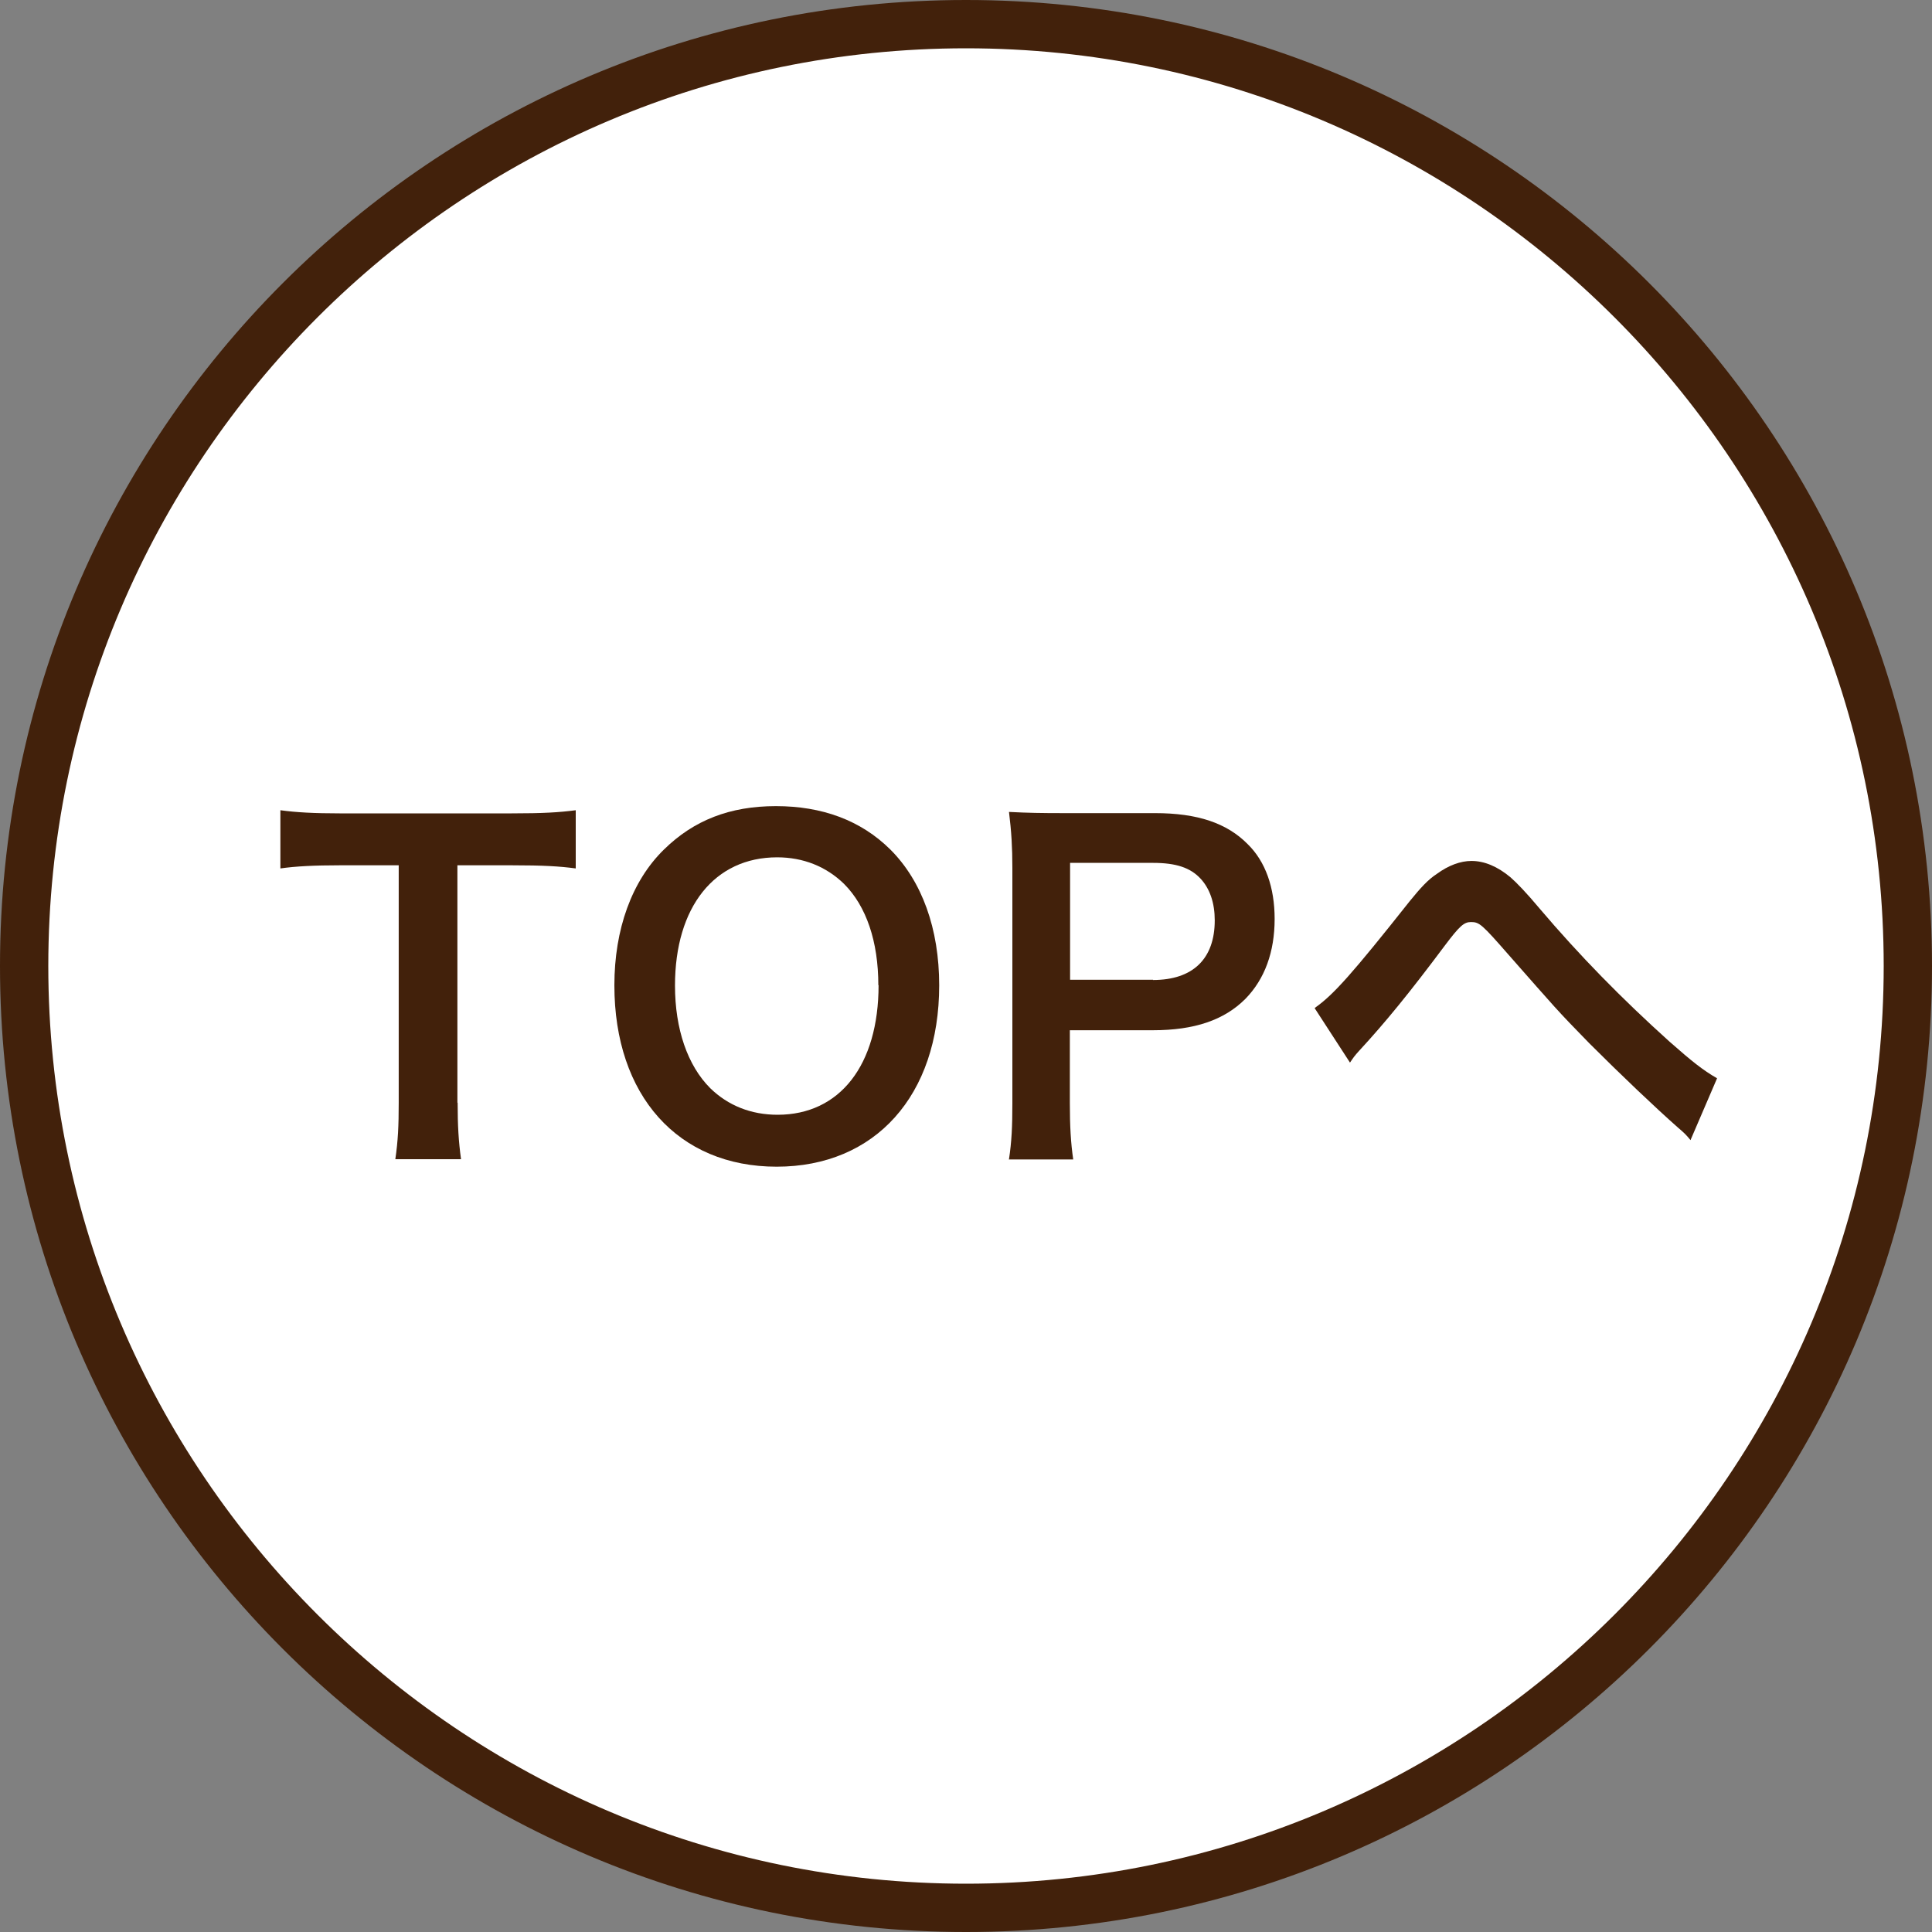
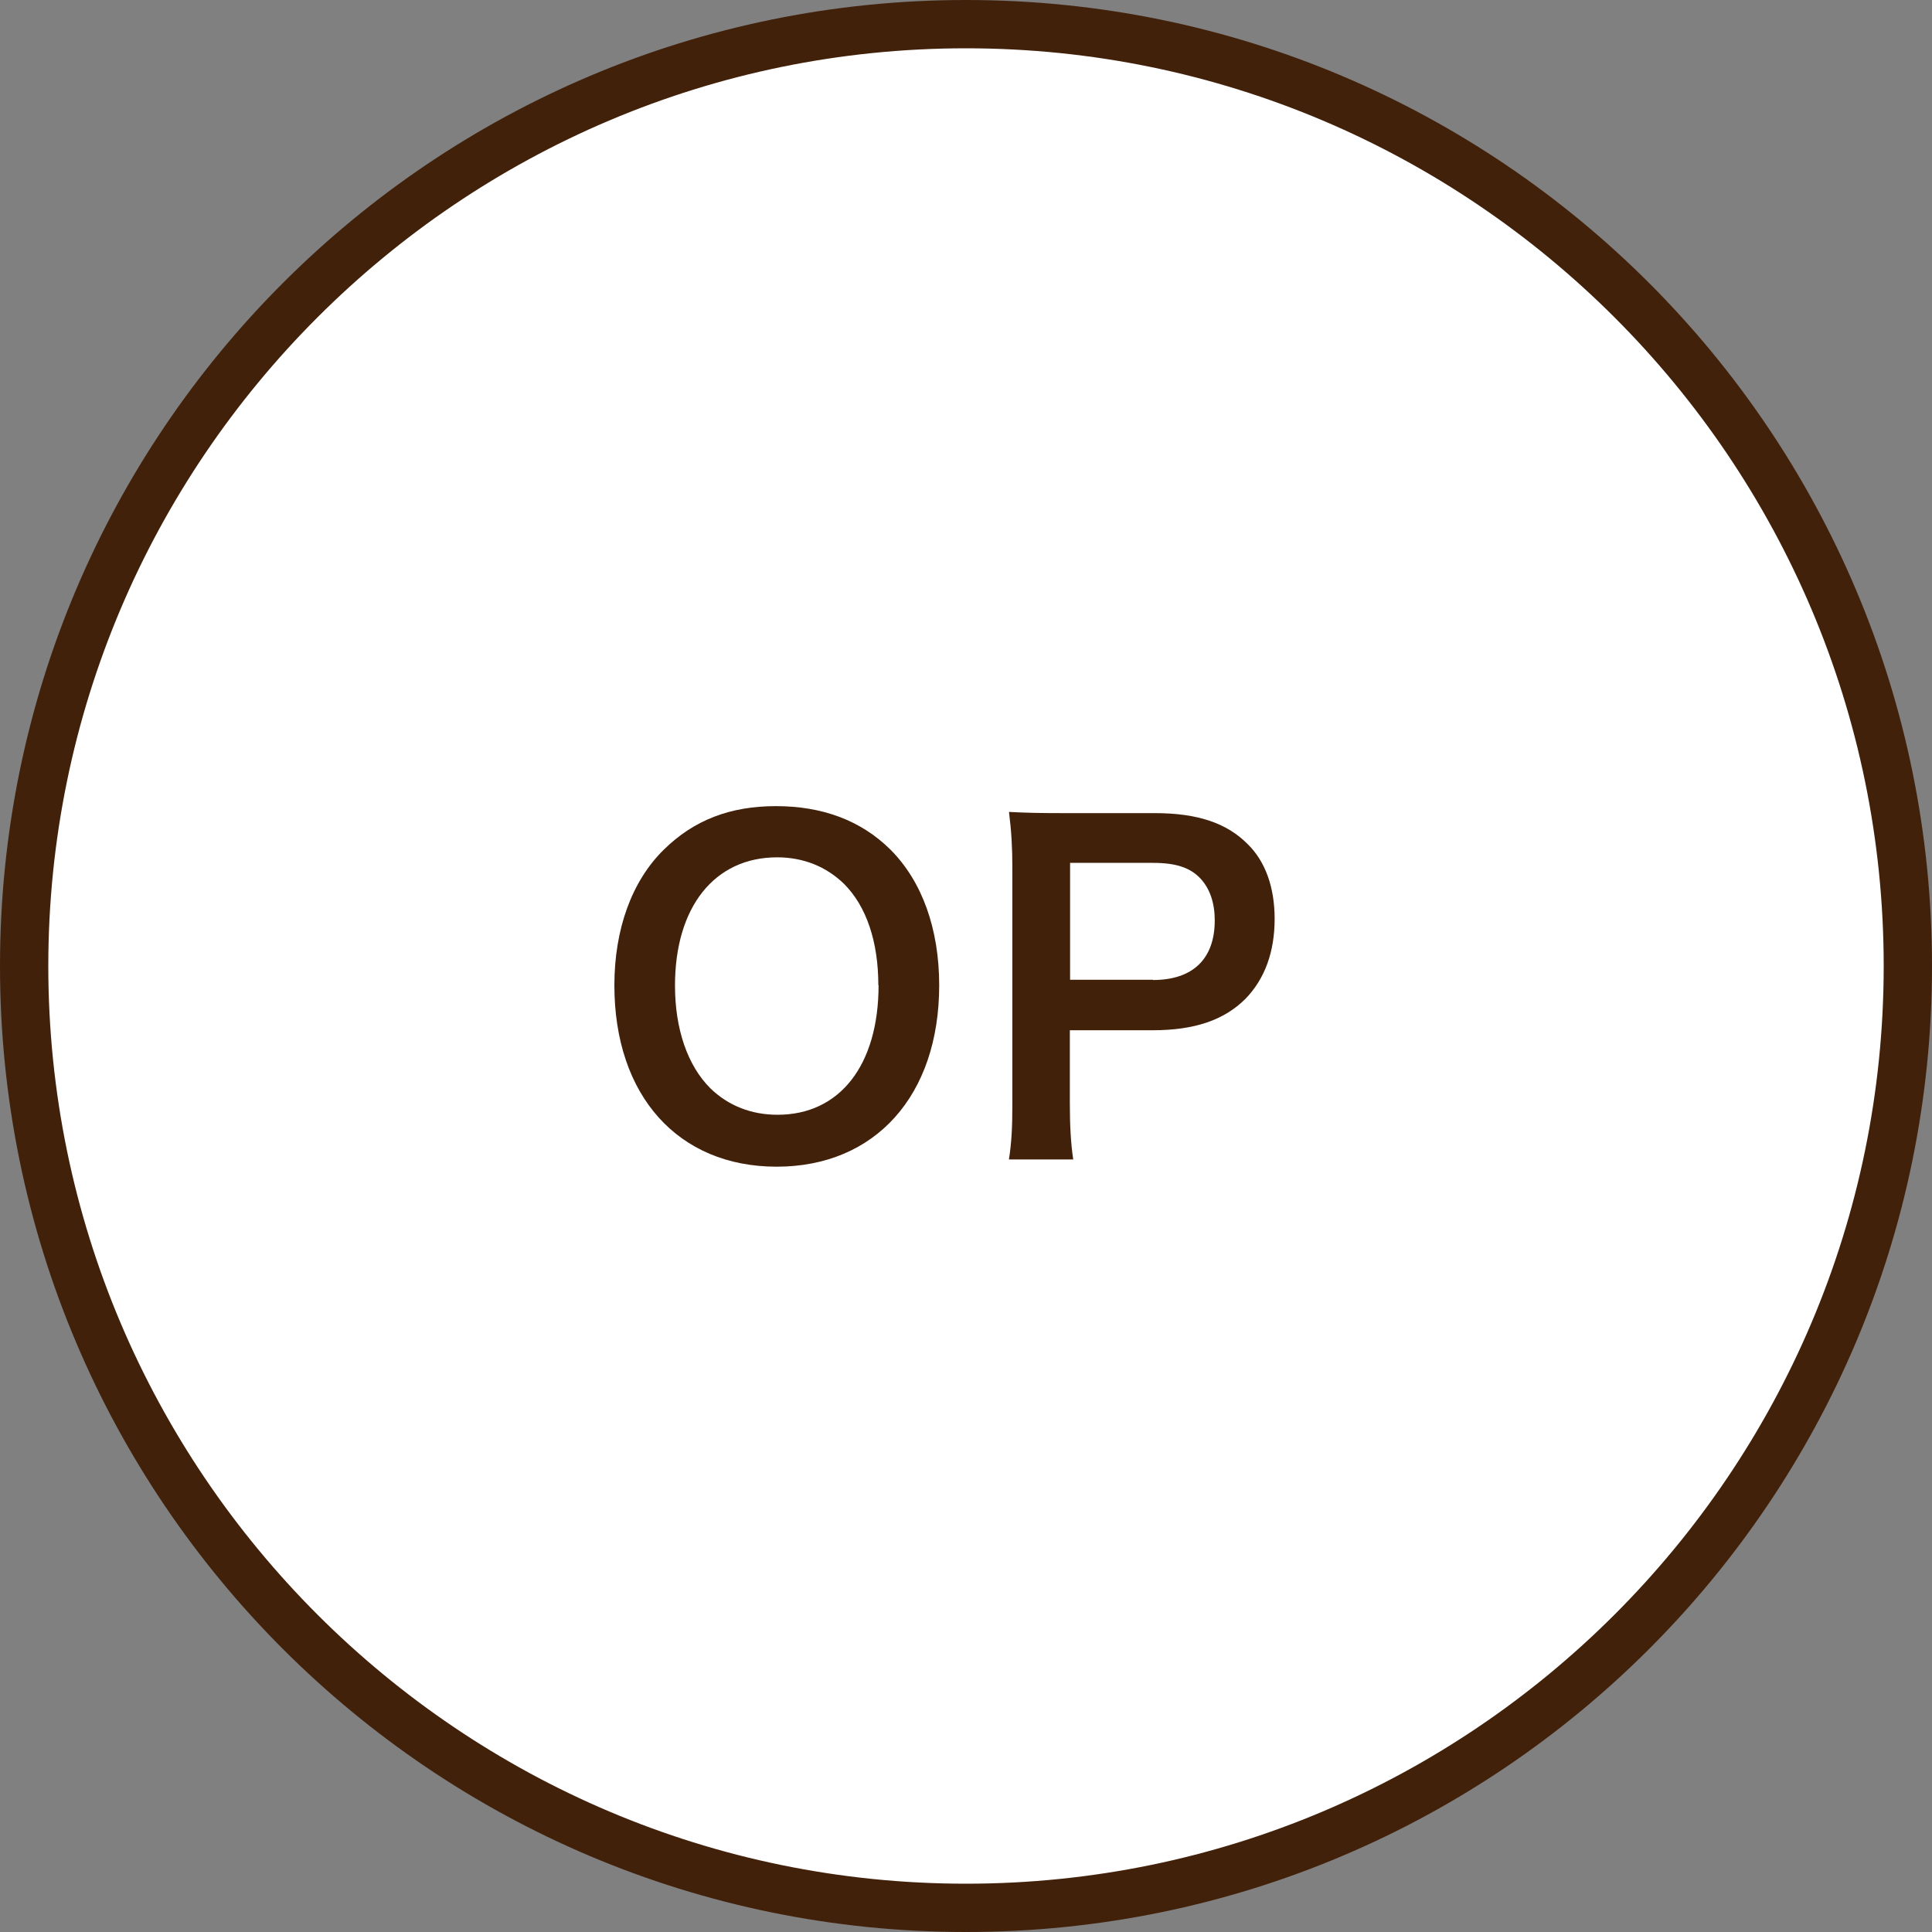
<svg xmlns="http://www.w3.org/2000/svg" id="_レイヤー_2" width="80" height="80" viewBox="0 0 80 80">
  <rect x="0" y="0" width="80" height="80" fill="#808080" stroke="none" />
  <defs>
    <style>.cls-1{fill:#fff;}.cls-2{fill:#42210b;}</style>
  </defs>
  <g id="footer_02">
    <g>
      <g>
        <circle class="cls-1" cx="40" cy="40" r="39" />
        <path class="cls-2" d="M40,2c20.95,0,38,17.05,38,38s-17.05,38-38,38S2,60.95,2,40,19.05,2,40,2m0-2C17.91,0,0,17.91,0,40s17.91,40,40,40,40-17.91,40-40S62.09,0,40,0h0Z" />
      </g>
      <g>
-         <path class="cls-2" d="M18.95,45.66c0,.97,.04,1.6,.14,2.34h-2.72c.11-.76,.14-1.37,.14-2.34v-9.83h-2.43c-1.06,0-1.84,.04-2.47,.13v-2.41c.65,.09,1.42,.13,2.45,.13h7.13c1.3,0,1.96-.04,2.65-.13v2.41c-.67-.09-1.35-.13-2.65-.13h-2.25v9.83Z" />
        <path class="cls-2" d="M36.87,35.18c1.31,1.31,2.02,3.28,2.02,5.62,0,4.56-2.65,7.51-6.73,7.51s-6.72-2.94-6.72-7.51c0-2.32,.72-4.32,2.05-5.62,1.24-1.22,2.74-1.8,4.64-1.8s3.51,.58,4.74,1.8Zm-.5,5.62c0-1.82-.5-3.28-1.42-4.2-.74-.72-1.69-1.1-2.77-1.1-2.59,0-4.23,2.05-4.23,5.31,0,1.8,.52,3.31,1.46,4.25,.74,.72,1.69,1.1,2.79,1.1,2.57,0,4.18-2.05,4.18-5.37Z" />
        <path class="cls-2" d="M41.78,48c.11-.72,.14-1.35,.14-2.32v-9.74c0-.86-.04-1.51-.14-2.32,.77,.04,1.33,.05,2.29,.05h3.76c1.75,0,2.97,.41,3.83,1.28,.74,.72,1.12,1.8,1.12,3.1,0,1.37-.41,2.49-1.21,3.31-.88,.88-2.11,1.3-3.83,1.3h-3.44v3.01c0,.97,.04,1.66,.14,2.34h-2.67Zm5.96-7.42c1.66,0,2.56-.88,2.56-2.47,0-.72-.2-1.31-.59-1.73-.42-.45-1.01-.65-1.96-.65h-3.44v4.84h3.44Z" />
-         <path class="cls-2" d="M54.45,41.73c.77-.54,1.55-1.42,3.92-4.41,.47-.58,.77-.9,1.12-1.13,.49-.36,.99-.54,1.44-.54,.54,0,1.08,.23,1.62,.68,.25,.22,.65,.63,1.21,1.3,1.64,1.93,3.38,3.71,5.38,5.51,.92,.81,1.37,1.17,1.96,1.51l-1.1,2.56c-.18-.22-.25-.29-.52-.52-.94-.83-2.36-2.18-3.67-3.49-1.37-1.4-1.4-1.46-3.33-3.65-1.12-1.28-1.22-1.37-1.57-1.37-.29,0-.47,.16-1.08,.97-1.48,1.98-2.47,3.19-3.55,4.36-.2,.22-.23,.27-.38,.49l-1.46-2.25Z" />
      </g>
    </g>
  </g>
</svg>